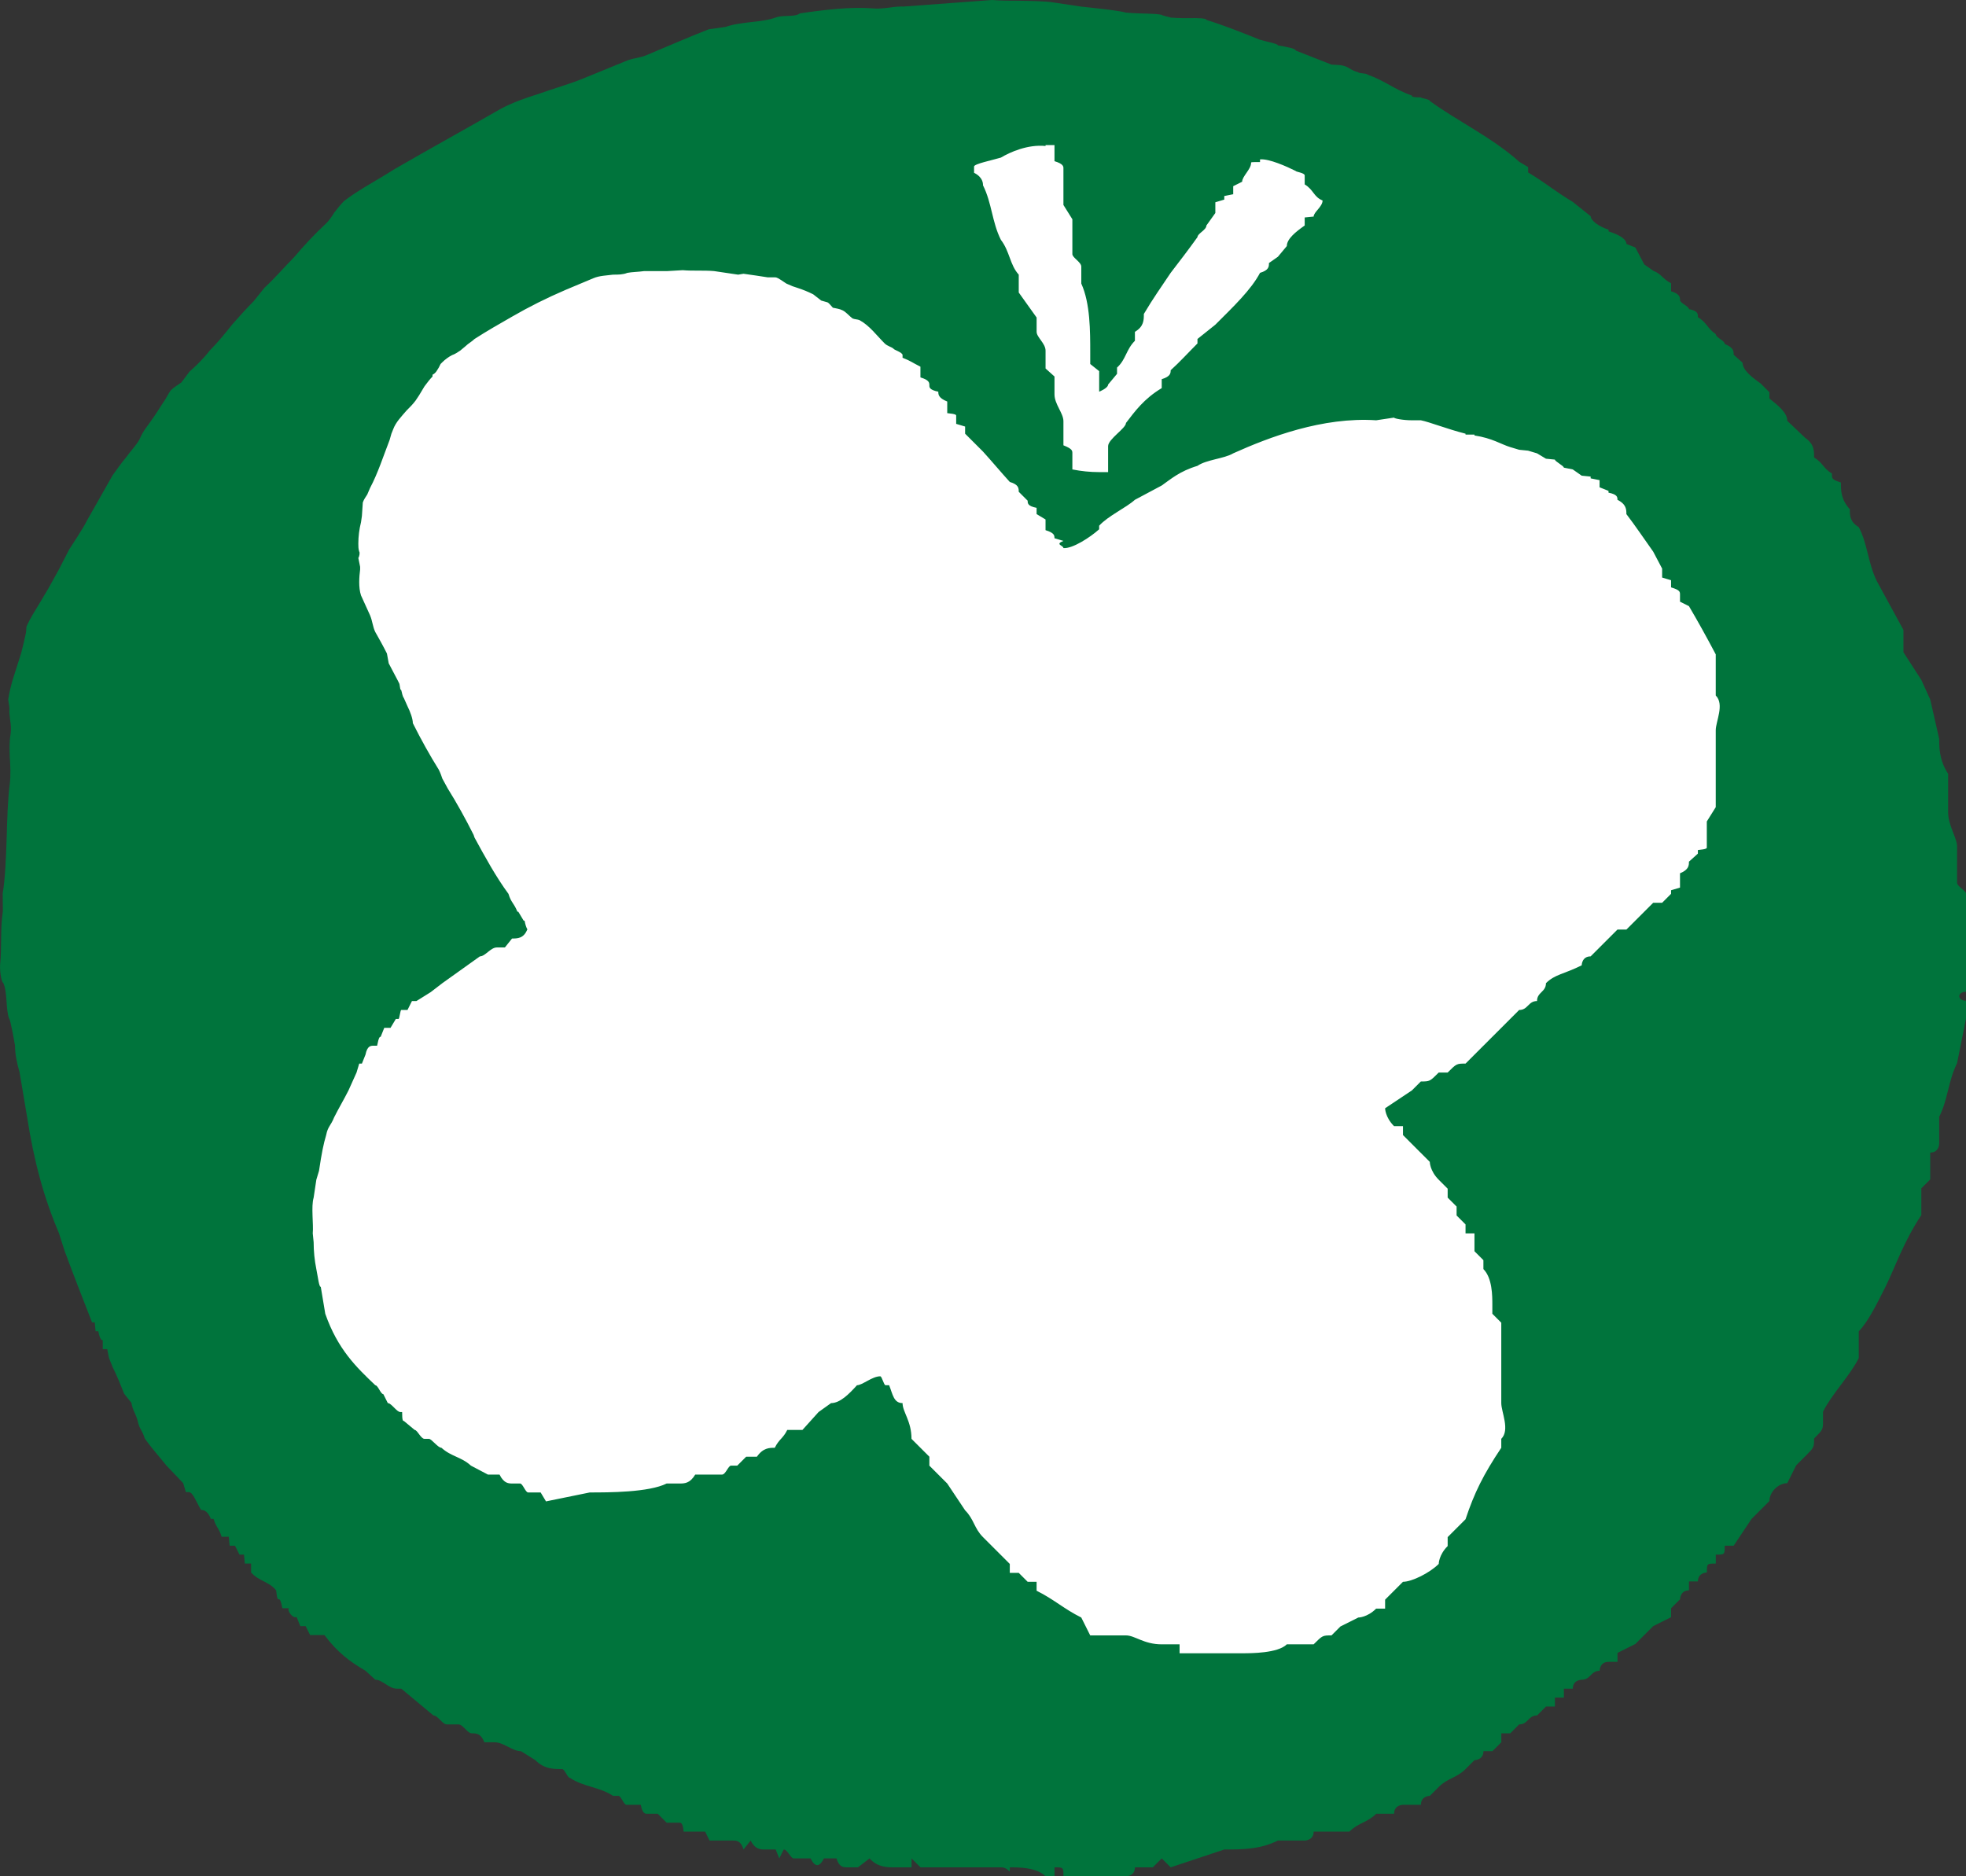
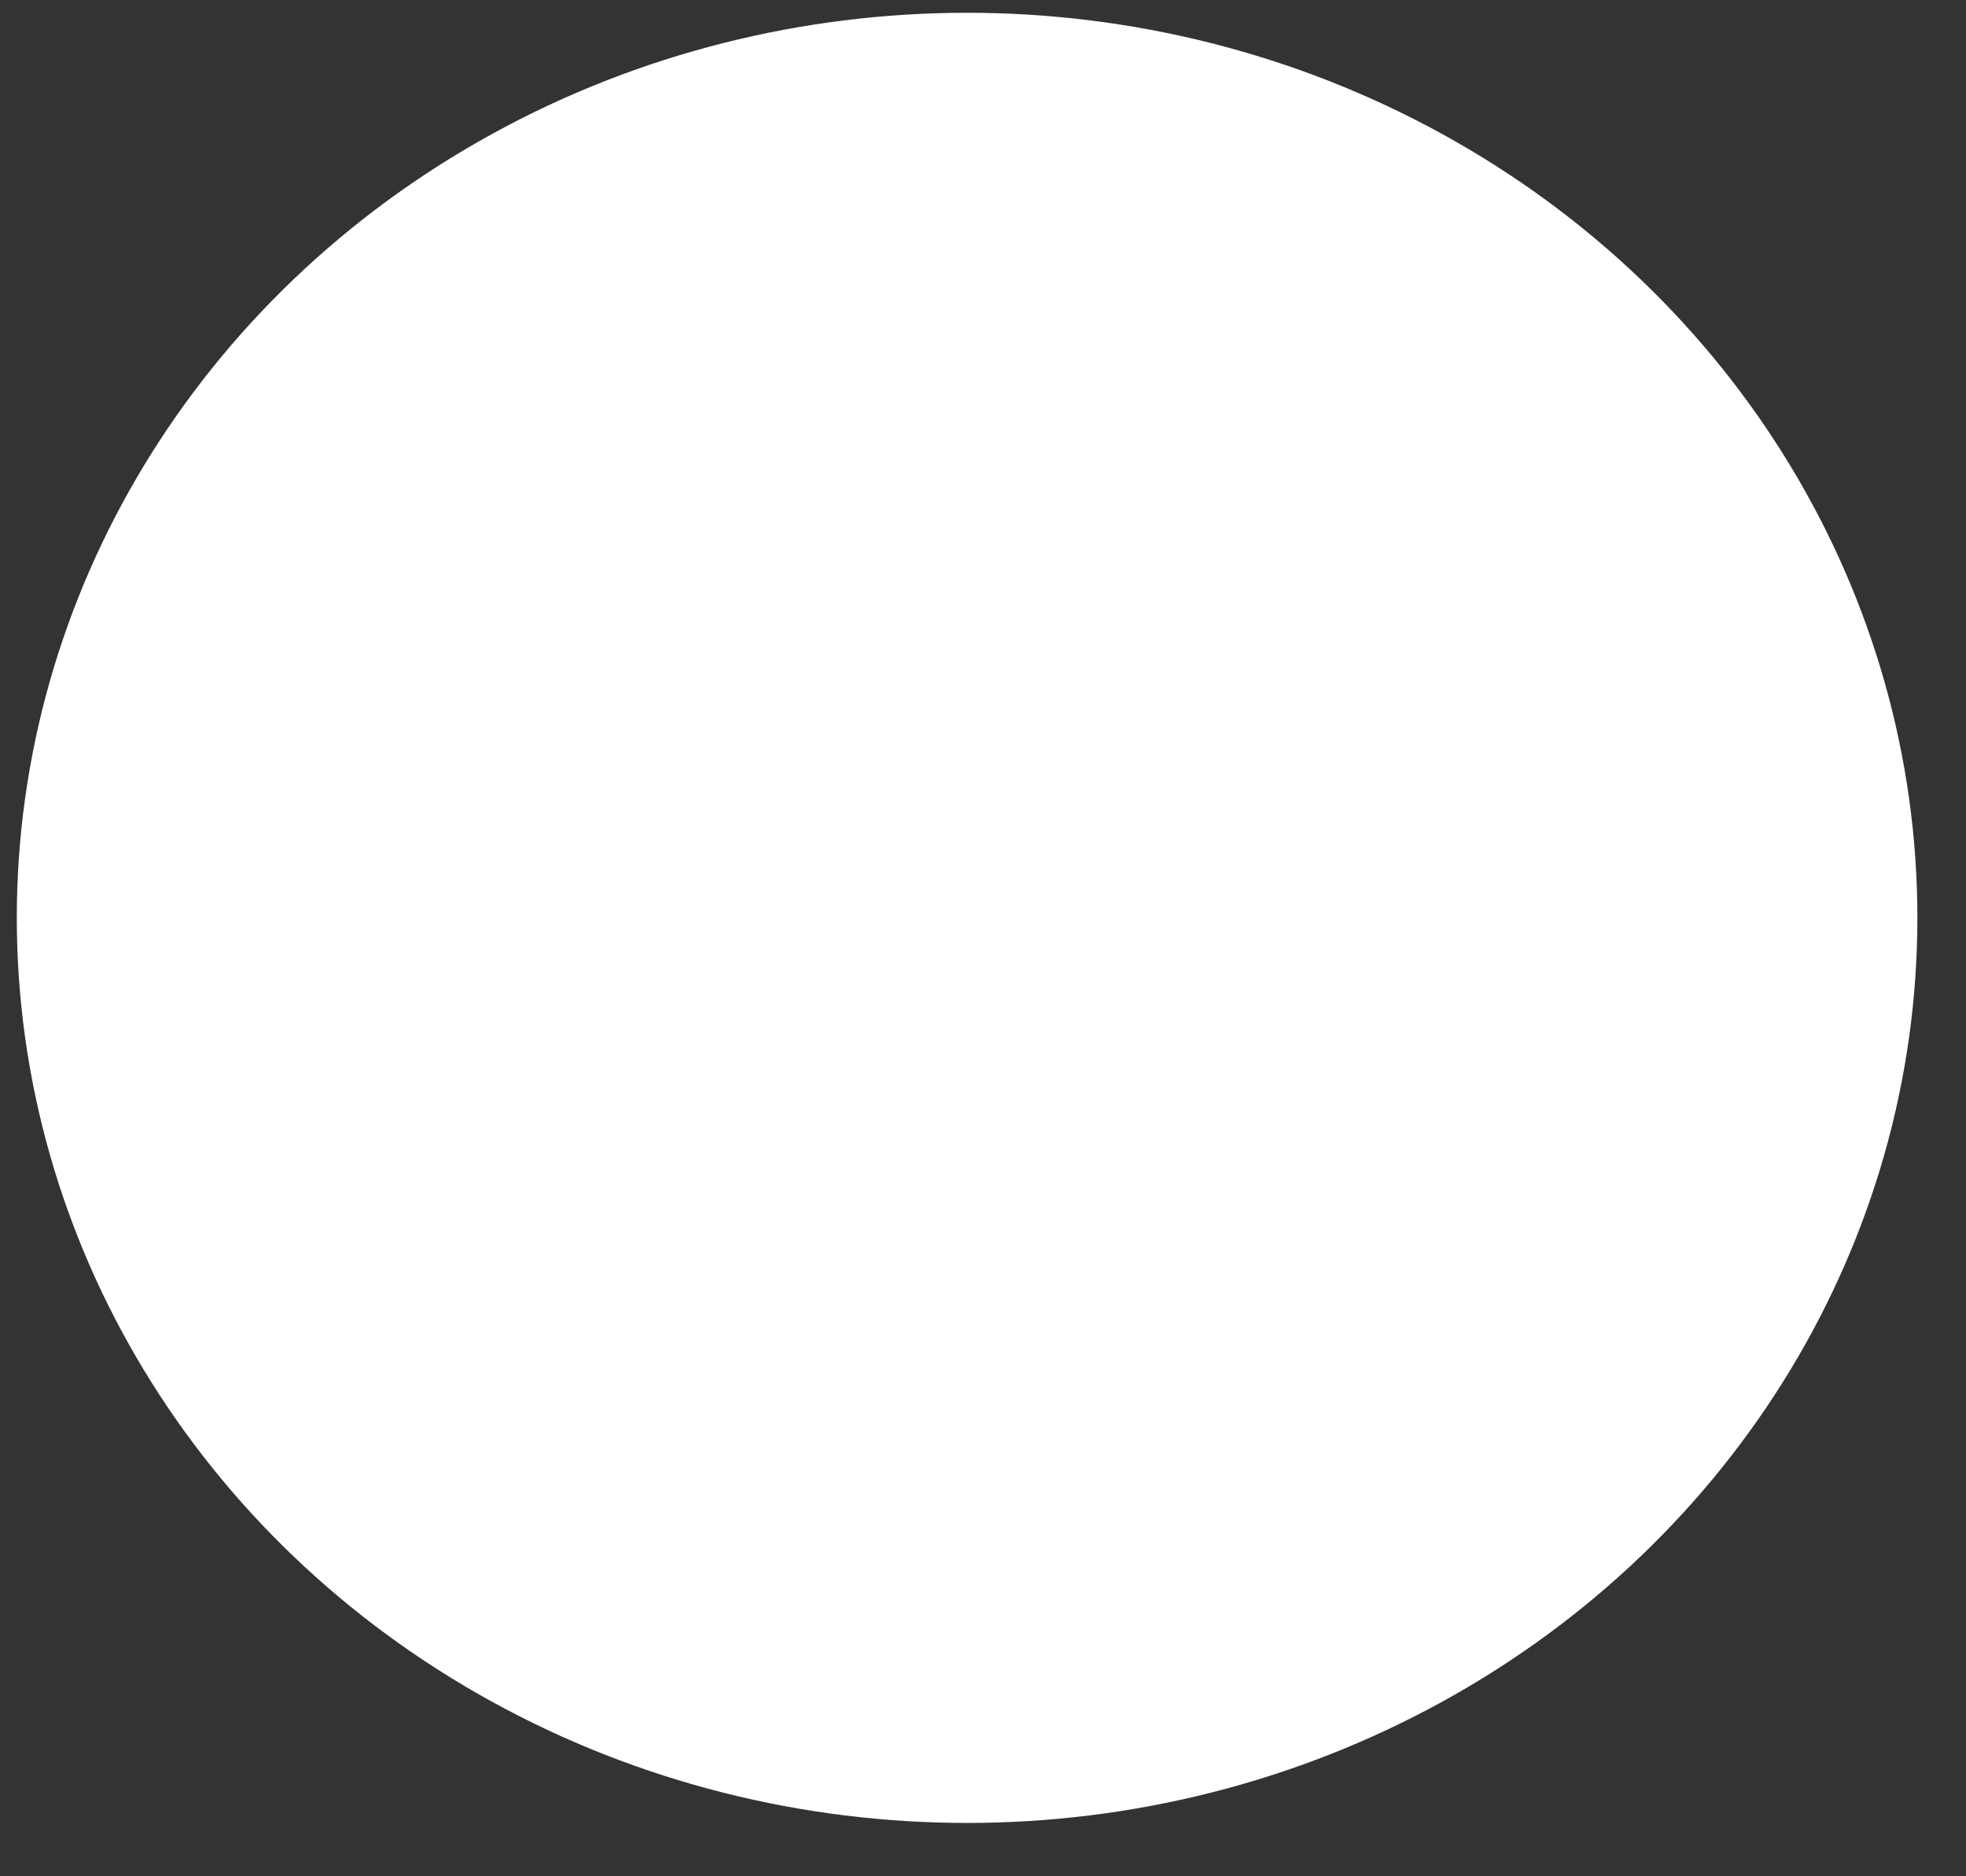
<svg xmlns="http://www.w3.org/2000/svg" xmlns:ns1="http://www.inkscape.org/namespaces/inkscape" xmlns:ns2="http://sodipodi.sourceforge.net/DTD/sodipodi-0.dtd" xmlns:xlink="http://www.w3.org/1999/xlink" version="1.1" viewBox="0 0 22 21" id="svg2" ns1:version="0.91 r13725" ns2:docname="logo_mark.svg">
  <rect x="0" y="0" width="22" height="21" fill="#333333" stroke="none" />
  <ns2:namedview pagecolor="#ff38ff" bordercolor="#666666" borderopacity="1" objecttolerance="10" gridtolerance="10" guidetolerance="10" ns1:pageopacity="0" ns1:pageshadow="2" ns1:window-width="1920" ns1:window-height="1147" id="namedview15" showgrid="false" ns1:zoom="31.786133" ns1:cx="13.48946" ns1:cy="9.859502" ns1:window-x="0" ns1:window-y="0" ns1:window-maximized="1" ns1:current-layer="Subtract" />
  <title id="title4">Subtract</title>
  <desc id="desc6">Created using Figma</desc>
  <g id="Canvas" transform="translate(12134 -40085)">
    <g id="Subtract">
      <ellipse style="fill:#ffffff;fill-opacity:1;stroke:none;stroke-width:1;stroke-miterlimit:4;stroke-dasharray:none;stroke-opacity:1" id="path4145" cx="-12123.178" cy="40095.273" rx="10.634" ry="10.13" />
      <use xlink:href="#path0_fill" transform="translate(-12134 40085)" fill="#00743C" id="use10" />
    </g>
  </g>
  <defs id="defs12">
-     <path id="path0_fill" d="m9.77 0.094c-0.25-0.02-0.54 0.015-0.82 0.056-0.05 0.043-0.18 0.016-0.26 0.043-0.17 0.063-0.39 0.045-0.57 0.108l-0.19 0.027c-0.23 0.09-0.47 0.195-0.69 0.287-0.04 0.018-0.08 0.026-0.12 0.035-0.05 0.01-0.09 0.02-0.13 0.039l-0.46 0.188c-0.16 0.066-0.34 0.115-0.5 0.173-0.16 0.05-0.3 0.1-0.43 0.17-0.4 0.23-0.8 0.45-1.18 0.67l-0.13 0.08c-0.15 0.09-0.31 0.18-0.44 0.28-0.04 0.04-0.07 0.08-0.11 0.13-0.03 0.05-0.06 0.09-0.09 0.12-0.13 0.12-0.25 0.25-0.36 0.38-0.11 0.11-0.21 0.23-0.33 0.34l-0.12 0.15c-0.09 0.09-0.16 0.17-0.24 0.26-0.08 0.1-0.16 0.2-0.25 0.29-0.07 0.09-0.15 0.17-0.23 0.24l-0.09 0.12c-0.04 0.03-0.08 0.05-0.12 0.09-0.03 0.04-0.05 0.09-0.08 0.13l-0.02 0.03c-0.05 0.08-0.11 0.17-0.17 0.25-0.03 0.04-0.06 0.09-0.08 0.14-0.04 0.07-0.1 0.13-0.15 0.2-0.05 0.06-0.1 0.13-0.15 0.2l-0.289 0.51c-0.029 0.06-0.064 0.11-0.1 0.17l-0.097 0.15-0.113 0.22-0.116 0.21-0.095 0.16c-0.055 0.09-0.112 0.18-0.153 0.27l-0.006 0.07c-0.015 0.07-0.033 0.15-0.054 0.23l-0.086 0.27c-0.026 0.08-0.047 0.17-0.059 0.25l0.014 0.09c-0.004 0.05 0.002 0.09 0.008 0.14 0.007 0.05 0.013 0.1 0.004 0.16-0.014 0.08-0.012 0.17-0.008 0.26 0.006 0.09 0.011 0.19 0 0.29-0.024 0.19-0.029 0.39-0.035 0.6-0.008 0.23-0.016 0.46-0.045 0.63l0.002 0.2c-0.031 0.2-0.01 0.4-0.031 0.6-0.004 0.1 0.021 0.2 0.035 0.2 0.049 0.1 0.027 0.3 0.066 0.4 0.014 0 0.066 0.3 0.066 0.3 0 0.1 0.022 0.2 0.051 0.3l0.084 0.5c0.078 0.5 0.186 0.9 0.356 1.3l0.064 0.2c0.111 0.3 0.19 0.5 0.307 0.8h0.03l0.01 0.1h0.03c0.02 0.1 0.04 0.1 0.05 0.1v0.1h0.05l0.02 0.1 0.04 0.1c0.05 0.1 0.09 0.2 0.13 0.3l0.08 0.1c0.02 0.1 0.04 0.1 0.07 0.2 0.02 0.1 0.05 0.1 0.08 0.2 0.07 0.1 0.16 0.2 0.24 0.3l0.19 0.2 0.03 0.1h0.03c0.05 0 0.08 0.1 0.14 0.2 0.02 0 0.07 0 0.11 0.1h0.04-0.01c0.03 0.1 0.06 0.1 0.09 0.2h0.08l0.01 0.1h0.04 0.02l0.05 0.1h0.05l0.01 0.1h0.03 0.02 0.02v0.1c0.09 0.1 0.2 0.1 0.28 0.2 0.01 0.1 0.02 0.1 0.03 0.1s0.02 0 0.04 0.1h0.04 0.04c-0.04 0 0.02 0.1 0.06 0.1h0.02l0.04 0.1h0.03 0.03l0.05 0.1h0.16c0.15 0.2 0.29 0.3 0.46 0.4l0.11 0.1c0.08 0 0.15 0.1 0.24 0.1h0.02 0.03l0.36 0.3c0.05 0 0.1 0.1 0.15 0.1h0.07 0.06c0.05 0 0.1 0.1 0.15 0.1s0.1 0 0.14 0.1h0.11c0.11 0 0.2 0.1 0.3 0.1l0.16 0.1c0.1 0.1 0.2 0.1 0.3 0.1 0.03 0 0.06 0.1 0.09 0.1 0.15 0.1 0.33 0.1 0.48 0.2h0.06c0.03 0 0.06 0.1 0.09 0.1h0.08 0.08c0.02 0.1 0.05 0.1 0.07 0.1h0.12l0.1 0.1h0.09 0.05c0.02 0 0.04 0 0.05 0.1h0.05 0.07 0.07 0.05l0.05 0.1h0.26c0.04 0 0.09 0 0.12 0.1l0.08-0.1c0.05 0.1 0.11 0.1 0.16 0.1h0.07 0.05l0.04 0.1 0.05-0.1c0.04 0 0.08 0.1 0.11 0.1h0.15 0.04c0.05 0.1 0.1 0.1 0.15 0h0.14c0.03 0.1 0.08 0.1 0.12 0.1h0.12l0.13-0.1c0.09 0.1 0.2 0.1 0.27 0.1h0.2v-0.1l0.1 0.1h0.1 0.1 0.1 0.3 0.1 0.1 0.1c0.1 0 0.1 0.1 0.1 0 0.1 0 0.3 0 0.4 0.1h0.1v-0.1c0.1 0 0.1 0 0.1 0.1h0.7s0.1 0 0.1-0.1h0.1 0.1l0.1-0.1 0.1 0.1 0.3-0.1 0.3-0.1c0.2 0 0.4 0 0.6-0.1h0.3s0.1 0 0.1-0.1h0.2 0.1 0.1c0.1-0.1 0.2-0.1 0.3-0.2h0.2c0-0.1 0.1-0.1 0.1-0.1h0.2c0-0.1 0.1-0.1 0.1-0.1l0.1-0.1c0.1-0.1 0.2-0.1 0.3-0.2l0.1-0.1s0.1 0 0.1-0.1h0.1l0.1-0.1v-0.1h0.1l0.1-0.1c0.1 0 0.1-0.1 0.2-0.1l0.1-0.1h0.1v-0.1h0.1v-0.1h0.1c0-0.1 0.1-0.1 0.1-0.1 0.1 0 0.1-0.1 0.2-0.1 0 0 0-0.1 0.1-0.1h0.1v-0.1l0.2-0.1 0.1-0.1 0.1-0.1 0.2-0.1v-0.1l0.1-0.1s0-0.1 0.1-0.1v-0.1h0.1c0-0.1 0.1-0.1 0.1-0.1 0-0.1 0-0.1 0.1-0.1v-0.1c0.1 0 0.1 0 0.1-0.1h0.1l0.2-0.3 0.2-0.2c0-0.1 0.1-0.2 0.2-0.2l0.1-0.2 0.1-0.1c0.1-0.1 0.1-0.1 0.1-0.2 0.1-0.1 0.1-0.1 0.1-0.2v-0.1c0.1-0.2 0.3-0.4 0.4-0.6v-0.2-0.1c0.1-0.1 0.2-0.3 0.3-0.5s0.2-0.5 0.4-0.8v-0.1-0.2l0.1-0.1v-0.1-0.1-0.1c0.1 0 0.1-0.1 0.1-0.1v-0.3c0.1-0.2 0.1-0.4 0.2-0.6l0.1-0.5v-0.2c-0.1 0-0.1-0.1 0-0.1v-0.5-0.3-0.1-0.2c0-0.03-0.1-0.08-0.1-0.12v-0.26-0.15c0-0.09-0.1-0.23-0.1-0.38v-0.13-0.3c-0.1-0.15-0.1-0.3-0.1-0.39l-0.1-0.44-0.1-0.22-0.2-0.31v-0.12-0.13c-0.1-0.18-0.2-0.37-0.3-0.55-0.1-0.21-0.1-0.41-0.2-0.6-0.1-0.06-0.1-0.13-0.1-0.2-0.1-0.11-0.1-0.21-0.1-0.3-0.1-0.03-0.1-0.05-0.1-0.08v-0.02c-0.1-0.06-0.1-0.12-0.2-0.18 0-0.08 0-0.15-0.1-0.22l-0.2-0.19c0-0.09-0.1-0.17-0.2-0.25v-0.07l-0.1-0.1c-0.1-0.07-0.2-0.15-0.2-0.23l-0.1-0.09c0-0.04 0-0.08-0.1-0.12 0-0.04-0.1-0.07-0.1-0.11-0.1-0.07-0.1-0.13-0.2-0.19 0-0.04 0-0.07-0.1-0.09 0-0.03-0.1-0.07-0.1-0.1s0-0.07-0.1-0.1v-0.09c-0.1-0.05-0.1-0.1-0.2-0.14l-0.1-0.07-0.1-0.19-0.1-0.04c0-0.06-0.1-0.11-0.2-0.14v-0.02c-0.1-0.03-0.2-0.1-0.2-0.15l-0.2-0.16c-0.2-0.12-0.3-0.21-0.5-0.33v-0.06l-0.1-0.06c-0.3-0.27-0.7-0.46-1-0.68 0-0.02-0.1-0.03-0.1-0.04-0.1 0-0.1-0.01-0.1-0.02-0.2-0.07-0.3-0.166-0.5-0.236 0-0.014-0.1-0.012-0.1-0.025-0.1-0.026-0.1-0.065-0.2-0.08l-0.1-0.006-0.4-0.157c0-0.023-0.1-0.041-0.2-0.058 0-0.018-0.1-0.035-0.2-0.063-0.2-0.08-0.4-0.16-0.6-0.222 0-0.02-0.1-0.022-0.2-0.02 0 0-0.1 0.002-0.2-0.006 0-0.004-0.1-0.023-0.1-0.031-0.1-0.02-0.2-0.008-0.4-0.025-0.1-0.026-0.3-0.045-0.5-0.067l-0.3-0.045c-0.1-0.018-0.3-0.019-0.4-0.021-0.1 0-0.2 0-0.3-0.008l-1 0.074c0-0.004-0.1 0.002-0.14 0.01-0.07 0.008-0.13 0.016-0.19 0.01zm2.63 5.09v0.1h-0.1c-0.1 0-0.2-0.01-0.3-0.03v-0.13-0.05c0-0.03 0-0.05-0.1-0.09v-0.27c0-0.09-0.1-0.19-0.1-0.3v-0.2l-0.1-0.09v-0.16-0.04c0-0.08-0.1-0.15-0.1-0.21v-0.16l-0.2-0.28v-0.08-0.03-0.02-0.07c-0.1-0.11-0.1-0.26-0.2-0.39-0.1-0.2-0.1-0.41-0.2-0.61 0-0.02 0-0.09-0.1-0.14v-0.03-0.04c0-0.03 0.2-0.07 0.3-0.1 0.1-0.06 0.3-0.15 0.5-0.13v-0.01h0.1v0.07 0.11c0.1 0.03 0.1 0.06 0.1 0.08v0.33 0.08l0.1 0.16v0.26 0.13c0 0.04 0.1 0.09 0.1 0.14v0.13 0.06c0.1 0.22 0.1 0.53 0.1 0.78v0.12l0.1 0.08v0.01 0.22s0.1-0.04 0.1-0.08l0.1-0.12v-0.04-0.03c0.1-0.09 0.1-0.2 0.2-0.3v-0.05-0.05c0.1-0.06 0.1-0.13 0.1-0.2 0.1-0.17 0.2-0.31 0.3-0.46 0.1-0.13 0.2-0.26 0.3-0.4 0-0.04 0.1-0.08 0.1-0.13l0.1-0.14v-0.03-0.03-0.06l0.1-0.03v-0.01-0.02-0.01l0.1-0.02v-0.06-0.03l0.1-0.05c0-0.06 0.1-0.14 0.1-0.21 0-0.01 0-0.01 0.1-0.01v-0.02-0.01c0.1-0.01 0.3 0.08 0.4 0.13 0 0.01 0.1 0.02 0.1 0.05v0.07 0.03c0.1 0.06 0.1 0.14 0.2 0.18 0 0.07-0.1 0.13-0.1 0.18l-0.1 0.01v0.09c-0.1 0.07-0.2 0.15-0.2 0.23l-0.1 0.12-0.1 0.07c0 0.04 0 0.08-0.1 0.11-0.1 0.19-0.3 0.38-0.5 0.58l-0.2 0.16v0.02 0.03c-0.1 0.1-0.2 0.21-0.3 0.3 0 0.03 0 0.07-0.1 0.1v0.1c-0.2 0.12-0.3 0.26-0.4 0.39 0 0.06-0.2 0.18-0.2 0.26v0.19zm-7.56-0.97v-0.02c0.04-0.02 0.05-0.05 0.07-0.08l0.02-0.04 0.02-0.02c0.03-0.03 0.07-0.06 0.11-0.08 0.03-0.01 0.06-0.03 0.09-0.05l0.06-0.05c0.03-0.03 0.07-0.05 0.1-0.08 0.14-0.09 0.28-0.17 0.42-0.25 0.19-0.11 0.39-0.21 0.6-0.3l0.31-0.13c0.07-0.03 0.15-0.03 0.22-0.04 0.06 0 0.11 0 0.16-0.02 0.05-0.01 0.12-0.01 0.19-0.02h0.16 0.1l0.17-0.01c0.11 0.01 0.23 0 0.35 0.01l0.27 0.04 0.06-0.01 0.14 0.02 0.13 0.02h0.08c0.03 0 0.05 0.02 0.07 0.03l0.06 0.04 0.07 0.03 0.06 0.02c0.06 0.02 0.11 0.04 0.17 0.07l0.09 0.07 0.07 0.02c0.02 0.01 0.04 0.04 0.06 0.06 0.04 0.01 0.07 0.01 0.11 0.03s0.07 0.06 0.11 0.09c0.02 0.01 0.06 0.01 0.08 0.02 0.11 0.06 0.19 0.17 0.28 0.26 0.03 0.03 0.08 0.04 0.1 0.06 0 0.01 0.1 0.04 0.1 0.07v0.03c0.1 0.04 0.1 0.05 0.2 0.1v0.1 0.02c0.1 0.03 0.1 0.06 0.1 0.09 0 0.02 0 0.05 0.1 0.07 0 0.03 0 0.07 0.1 0.11v0.06 0.05 0.02c0.1 0.01 0.1 0.02 0.1 0.03v0.01 0.05 0.03l0.1 0.03v0.08l0.2 0.2c0.1 0.11 0.2 0.23 0.3 0.34 0.1 0.03 0.1 0.07 0.1 0.11l0.1 0.1c0 0.03 0 0.06 0.1 0.08v0.01 0.06l0.1 0.06v0.08 0.04c0.1 0.03 0.1 0.06 0.1 0.09l0.1 0.03c-0.1 0.04 0 0.05 0 0.08 0.1 0.01 0.3-0.12 0.4-0.21v-0.04c0.1-0.11 0.3-0.2 0.4-0.29l0.3-0.16c0.1-0.07 0.2-0.16 0.4-0.22 0.1-0.07 0.3-0.08 0.4-0.14 0.4-0.18 1-0.41 1.6-0.37l0.2-0.03c0 0.01 0.1 0.03 0.2 0.03h0.1c0.1 0.02 0.3 0.1 0.5 0.15v0.01h0.1v0.01c0.2 0.03 0.3 0.1 0.4 0.13l0.1 0.03 0.1 0.01 0.1 0.03 0.1 0.06 0.1 0.01c0 0.02 0.1 0.07 0.1 0.09l0.1 0.02 0.1 0.07 0.1 0.01v0.01 0.01l0.1 0.02v0.03 0.05l0.1 0.04v0.02c0.1 0.02 0.1 0.05 0.1 0.08 0.1 0.05 0.1 0.11 0.1 0.16 0.1 0.13 0.2 0.28 0.3 0.42l0.1 0.19v0.04 0.06l0.1 0.03v0.03 0.05c0.1 0.03 0.1 0.05 0.1 0.08v0.08l0.1 0.05c0.1 0.17 0.2 0.35 0.3 0.54v0.38 0.02 0.06c0.1 0.1 0 0.29 0 0.39v0.11 0.48 0.27l-0.1 0.16v0.04 0.15 0.04 0.06c0 0.01 0 0.02-0.1 0.03v0.01 0.03l-0.1 0.09c0 0.04 0 0.09-0.1 0.13v0.06 0.08 0.02l-0.1 0.03v0.04l-0.1 0.1h-0.1l-0.3 0.3h-0.1l-0.1 0.1-0.2 0.2c-0.1 0-0.1 0.1-0.1 0.1-0.2 0.1-0.3 0.1-0.4 0.2 0 0.1-0.1 0.1-0.1 0.2-0.1 0-0.1 0.1-0.2 0.1l-0.6 0.6c-0.1 0-0.1 0-0.2 0.1h-0.1c-0.1 0.1-0.1 0.1-0.2 0.1l-0.1 0.1-0.3 0.2s0 0.1 0.1 0.2h0.1v0.1l0.1 0.1 0.1 0.1 0.1 0.1s0 0.1 0.1 0.2l0.1 0.1v0.1l0.1 0.1v0.1l0.1 0.1v0.1h0.1v0.1 0.1l0.1 0.1v0.1c0.1 0.1 0.1 0.3 0.1 0.4v0.1l0.1 0.1v0.3 0.3 0.1 0.2c0 0.1 0.1 0.3 0 0.4v0.1c-0.2 0.3-0.3 0.5-0.4 0.8l-0.1 0.1-0.1 0.1v0.1c-0.1 0.1-0.1 0.2-0.1 0.2-0.1 0.1-0.3 0.2-0.4 0.2l-0.2 0.2v0.1h-0.1c-0.1 0.1-0.2 0.1-0.2 0.1l-0.2 0.1-0.1 0.1c-0.1 0-0.1 0-0.2 0.1h-0.3c-0.1 0.1-0.4 0.1-0.5 0.1h-0.2-0.4-0.1v-0.1h-0.1-0.1c-0.2 0-0.3-0.1-0.4-0.1h-0.3-0.1l-0.1-0.2c-0.2-0.1-0.3-0.2-0.5-0.3v-0.1h-0.1l-0.1-0.1h-0.1v-0.1l-0.1-0.1-0.1-0.1-0.1-0.1c-0.1-0.1-0.1-0.2-0.2-0.3l-0.2-0.3-0.1-0.1-0.1-0.1v-0.1l-0.2-0.2c0-0.2-0.1-0.3-0.1-0.4-0.1 0-0.11-0.1-0.15-0.2h-0.04c-0.02 0-0.04-0.1-0.06-0.1-0.09 0-0.2 0.1-0.26 0.1-0.09 0.1-0.19 0.2-0.29 0.2l-0.14 0.1-0.18 0.2h-0.17c-0.05 0.1-0.09 0.1-0.14 0.2-0.06 0-0.13 0-0.2 0.1h-0.12l-0.1 0.1h-0.07c-0.03 0-0.06 0.1-0.1 0.1h-0.14-0.05-0.11c-0.06 0.1-0.12 0.1-0.18 0.1h-0.14c-0.2 0.1-0.65 0.1-0.86 0.1l-0.49 0.1-0.06-0.1h-0.08-0.06c-0.03 0-0.06-0.1-0.09-0.1h-0.08c-0.05 0-0.1 0-0.15-0.1h-0.03-0.1l-0.19-0.1c-0.11-0.1-0.22-0.1-0.33-0.2-0.04 0-0.11-0.1-0.14-0.1h-0.02-0.03c-0.04 0-0.08-0.1-0.11-0.1l-0.12-0.1c-0.01 0-0.02 0-0.02-0.1h-0.02c-0.04 0-0.1-0.1-0.14-0.1l-0.05-0.1c-0.03 0-0.06-0.1-0.09-0.1-0.21-0.2-0.42-0.4-0.56-0.8l-0.05-0.3c-0.02 0-0.03-0.1-0.05-0.2s-0.03-0.2-0.03-0.3l-0.01-0.1c0.01-0.1-0.02-0.3 0.01-0.4l0.03-0.2 0.03-0.1c0.03-0.2 0.05-0.3 0.08-0.4 0.02-0.1 0.05-0.1 0.09-0.2 0.05-0.1 0.11-0.2 0.16-0.3l0.09-0.2 0.03-0.1h0.02 0.01l0.04-0.1c0.02-0.1 0.06-0.1 0.09-0.1h0.04c0.02-0.1 0.03-0.1 0.04-0.1l0.04-0.1h0.07l0.06-0.1h0.03c0.01 0 0.02-0.1 0.03-0.1h0.07l0.05-0.1h0.05l0.16-0.1 0.13-0.1 0.28-0.2 0.14-0.1c0.06 0 0.12-0.1 0.19-0.1h0.09l0.08-0.1c0.06 0 0.13 0 0.17-0.1 0.01 0-0.01 0-0.03-0.1h-0.01l-0.06-0.1h-0.01c-0.04-0.1-0.07-0.1-0.1-0.2-0.14-0.19-0.26-0.41-0.38-0.63l-0.01-0.03c-0.09-0.18-0.19-0.36-0.29-0.52l-0.06-0.11c-0.01-0.03-0.02-0.06-0.04-0.1-0.1-0.16-0.2-0.34-0.29-0.52 0-0.05-0.03-0.13-0.06-0.19l-0.04-0.09c-0.02-0.03-0.02-0.06-0.03-0.09l-0.01-0.01-0.01-0.06-0.02-0.04-0.1-0.19-0.02-0.11c-0.04-0.08-0.09-0.17-0.13-0.24-0.03-0.06-0.03-0.12-0.06-0.19l-0.1-0.22c-0.03-0.09-0.02-0.21-0.01-0.29v-0.03l-0.02-0.1c0.01-0.01 0.02-0.06 0.01-0.07-0.01-0.03-0.01-0.06-0.01-0.09 0-0.08 0.01-0.16 0.03-0.24l0.01-0.07 0.01-0.15c0.01-0.03 0.03-0.06 0.05-0.09l0.03-0.07c0.09-0.17 0.15-0.36 0.22-0.54l0.02-0.07 0.02-0.05c0.03-0.08 0.09-0.14 0.15-0.21 0.04-0.04 0.07-0.07 0.1-0.11l0.04-0.06 0.06-0.1c0.03-0.04 0.06-0.08 0.09-0.11z" fill-rule="evenodd" />
-   </defs>
+     </defs>
</svg>